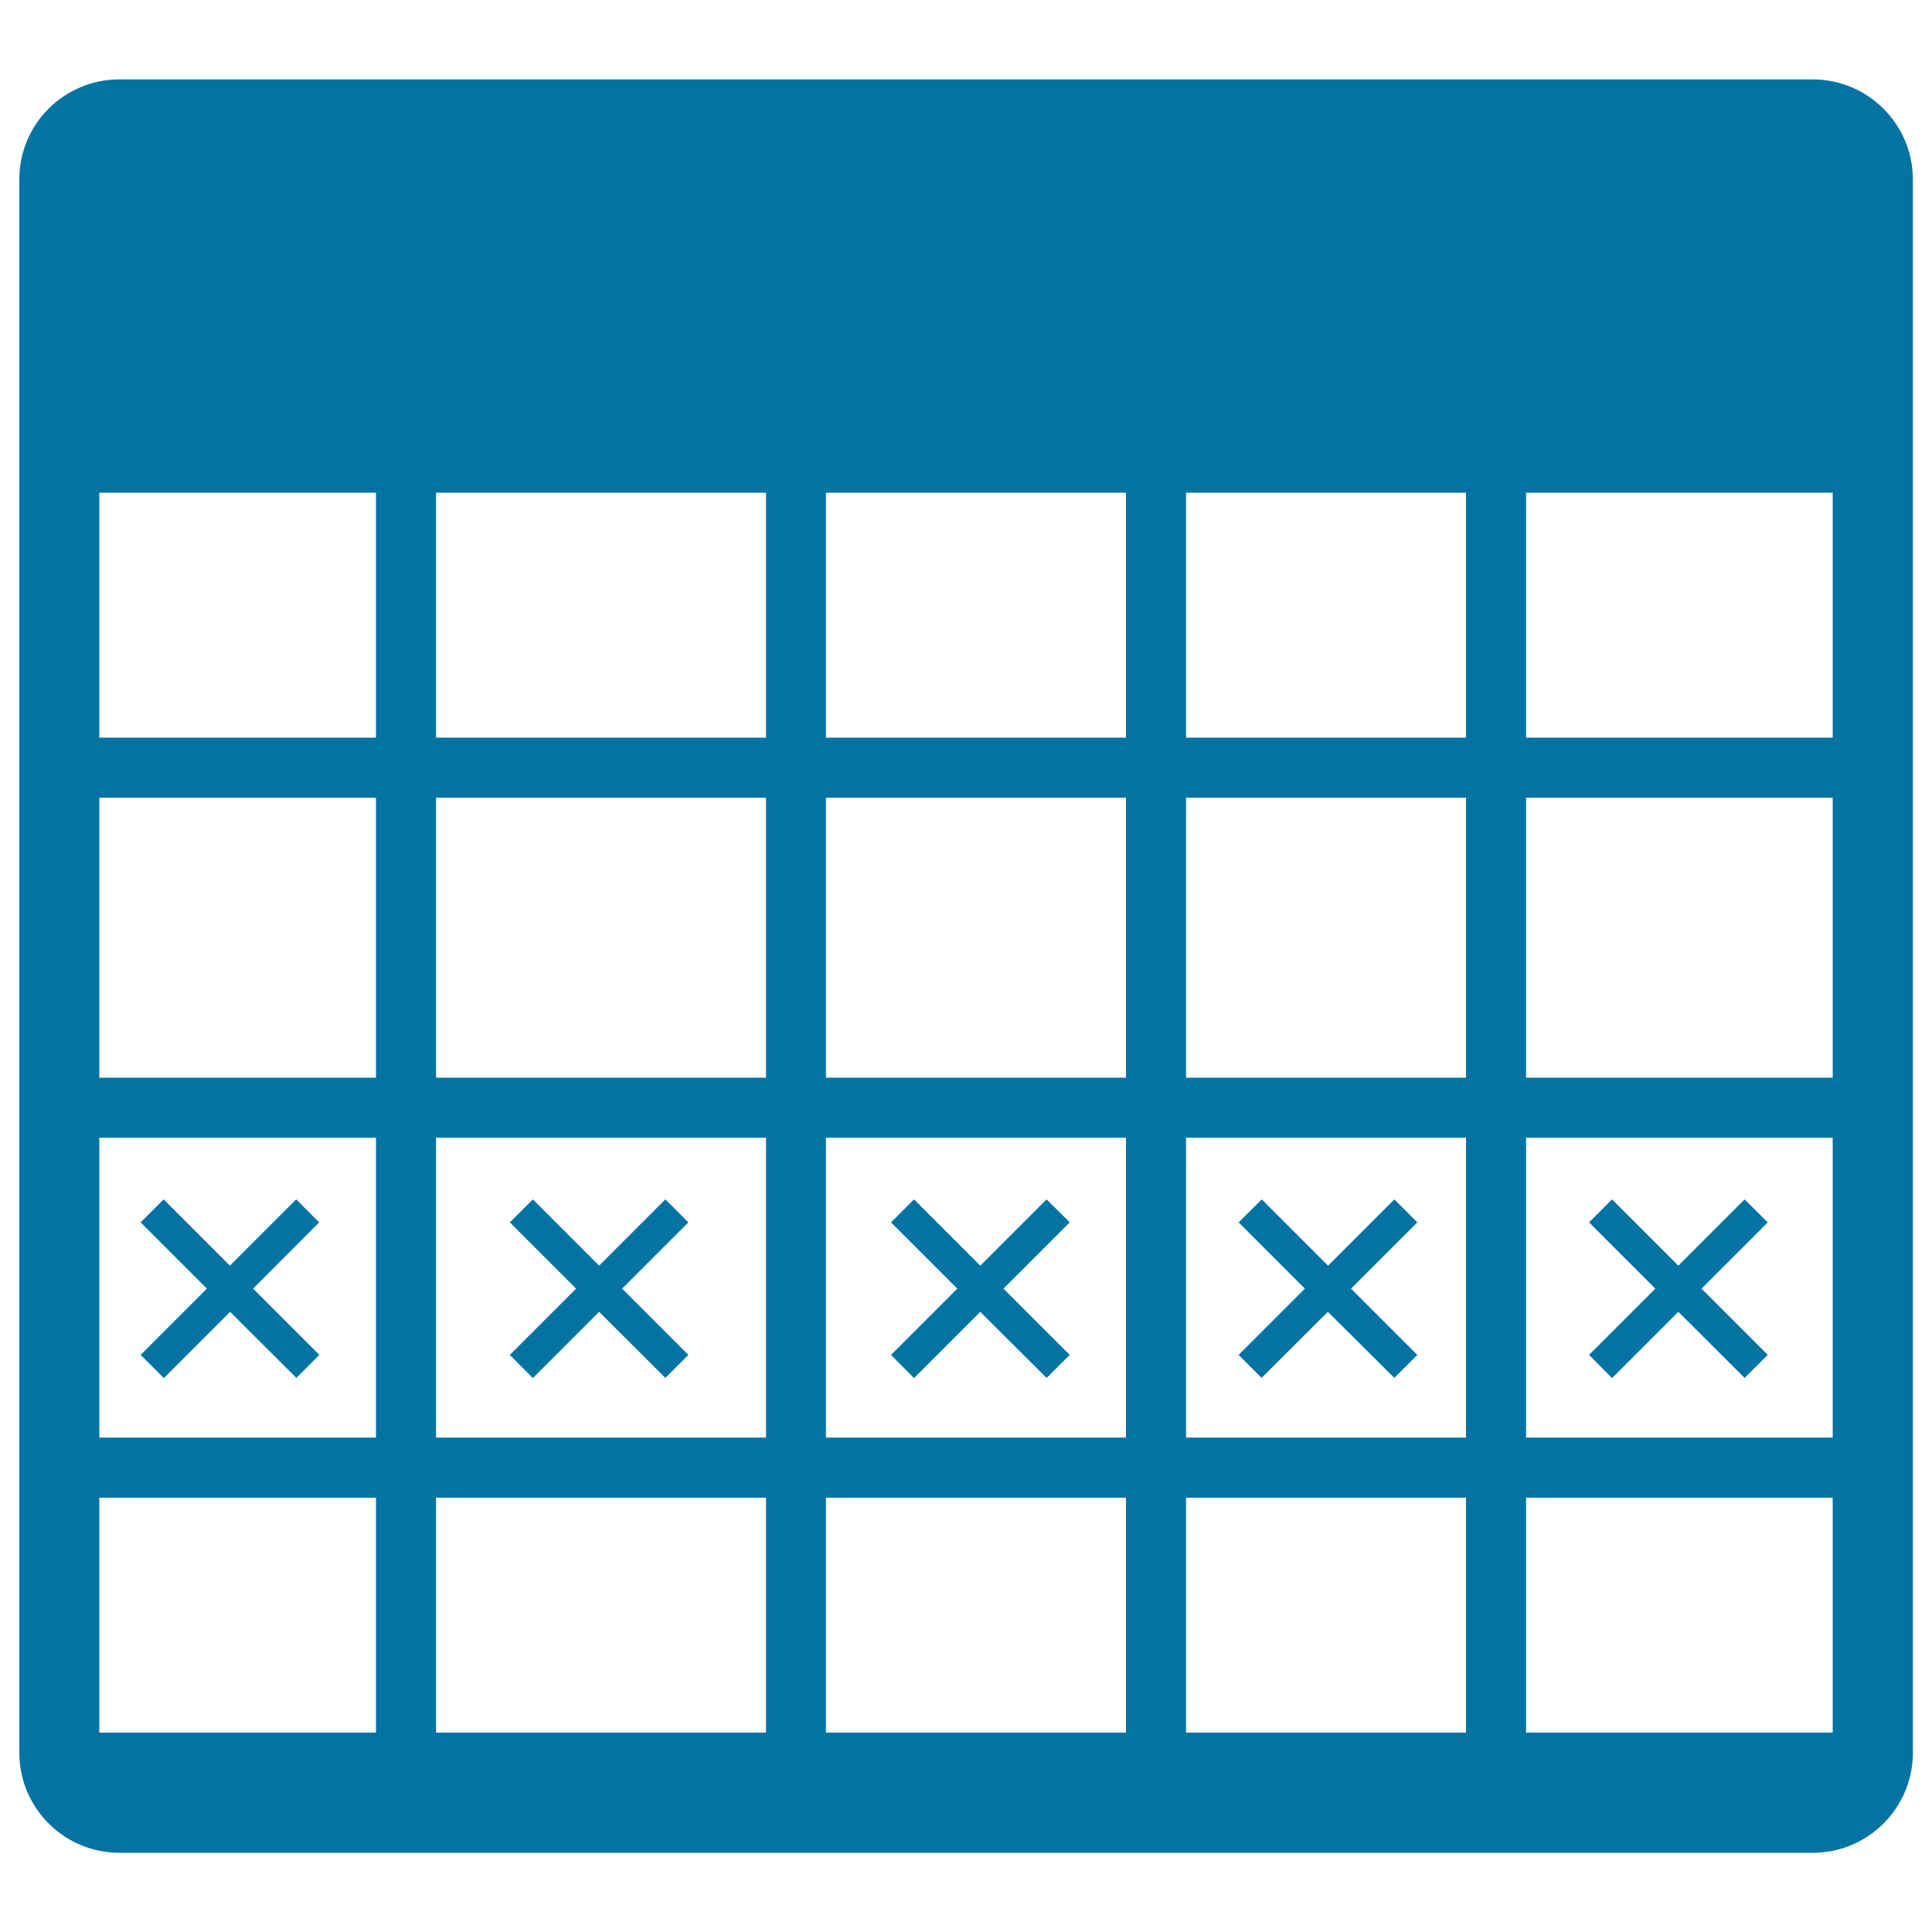
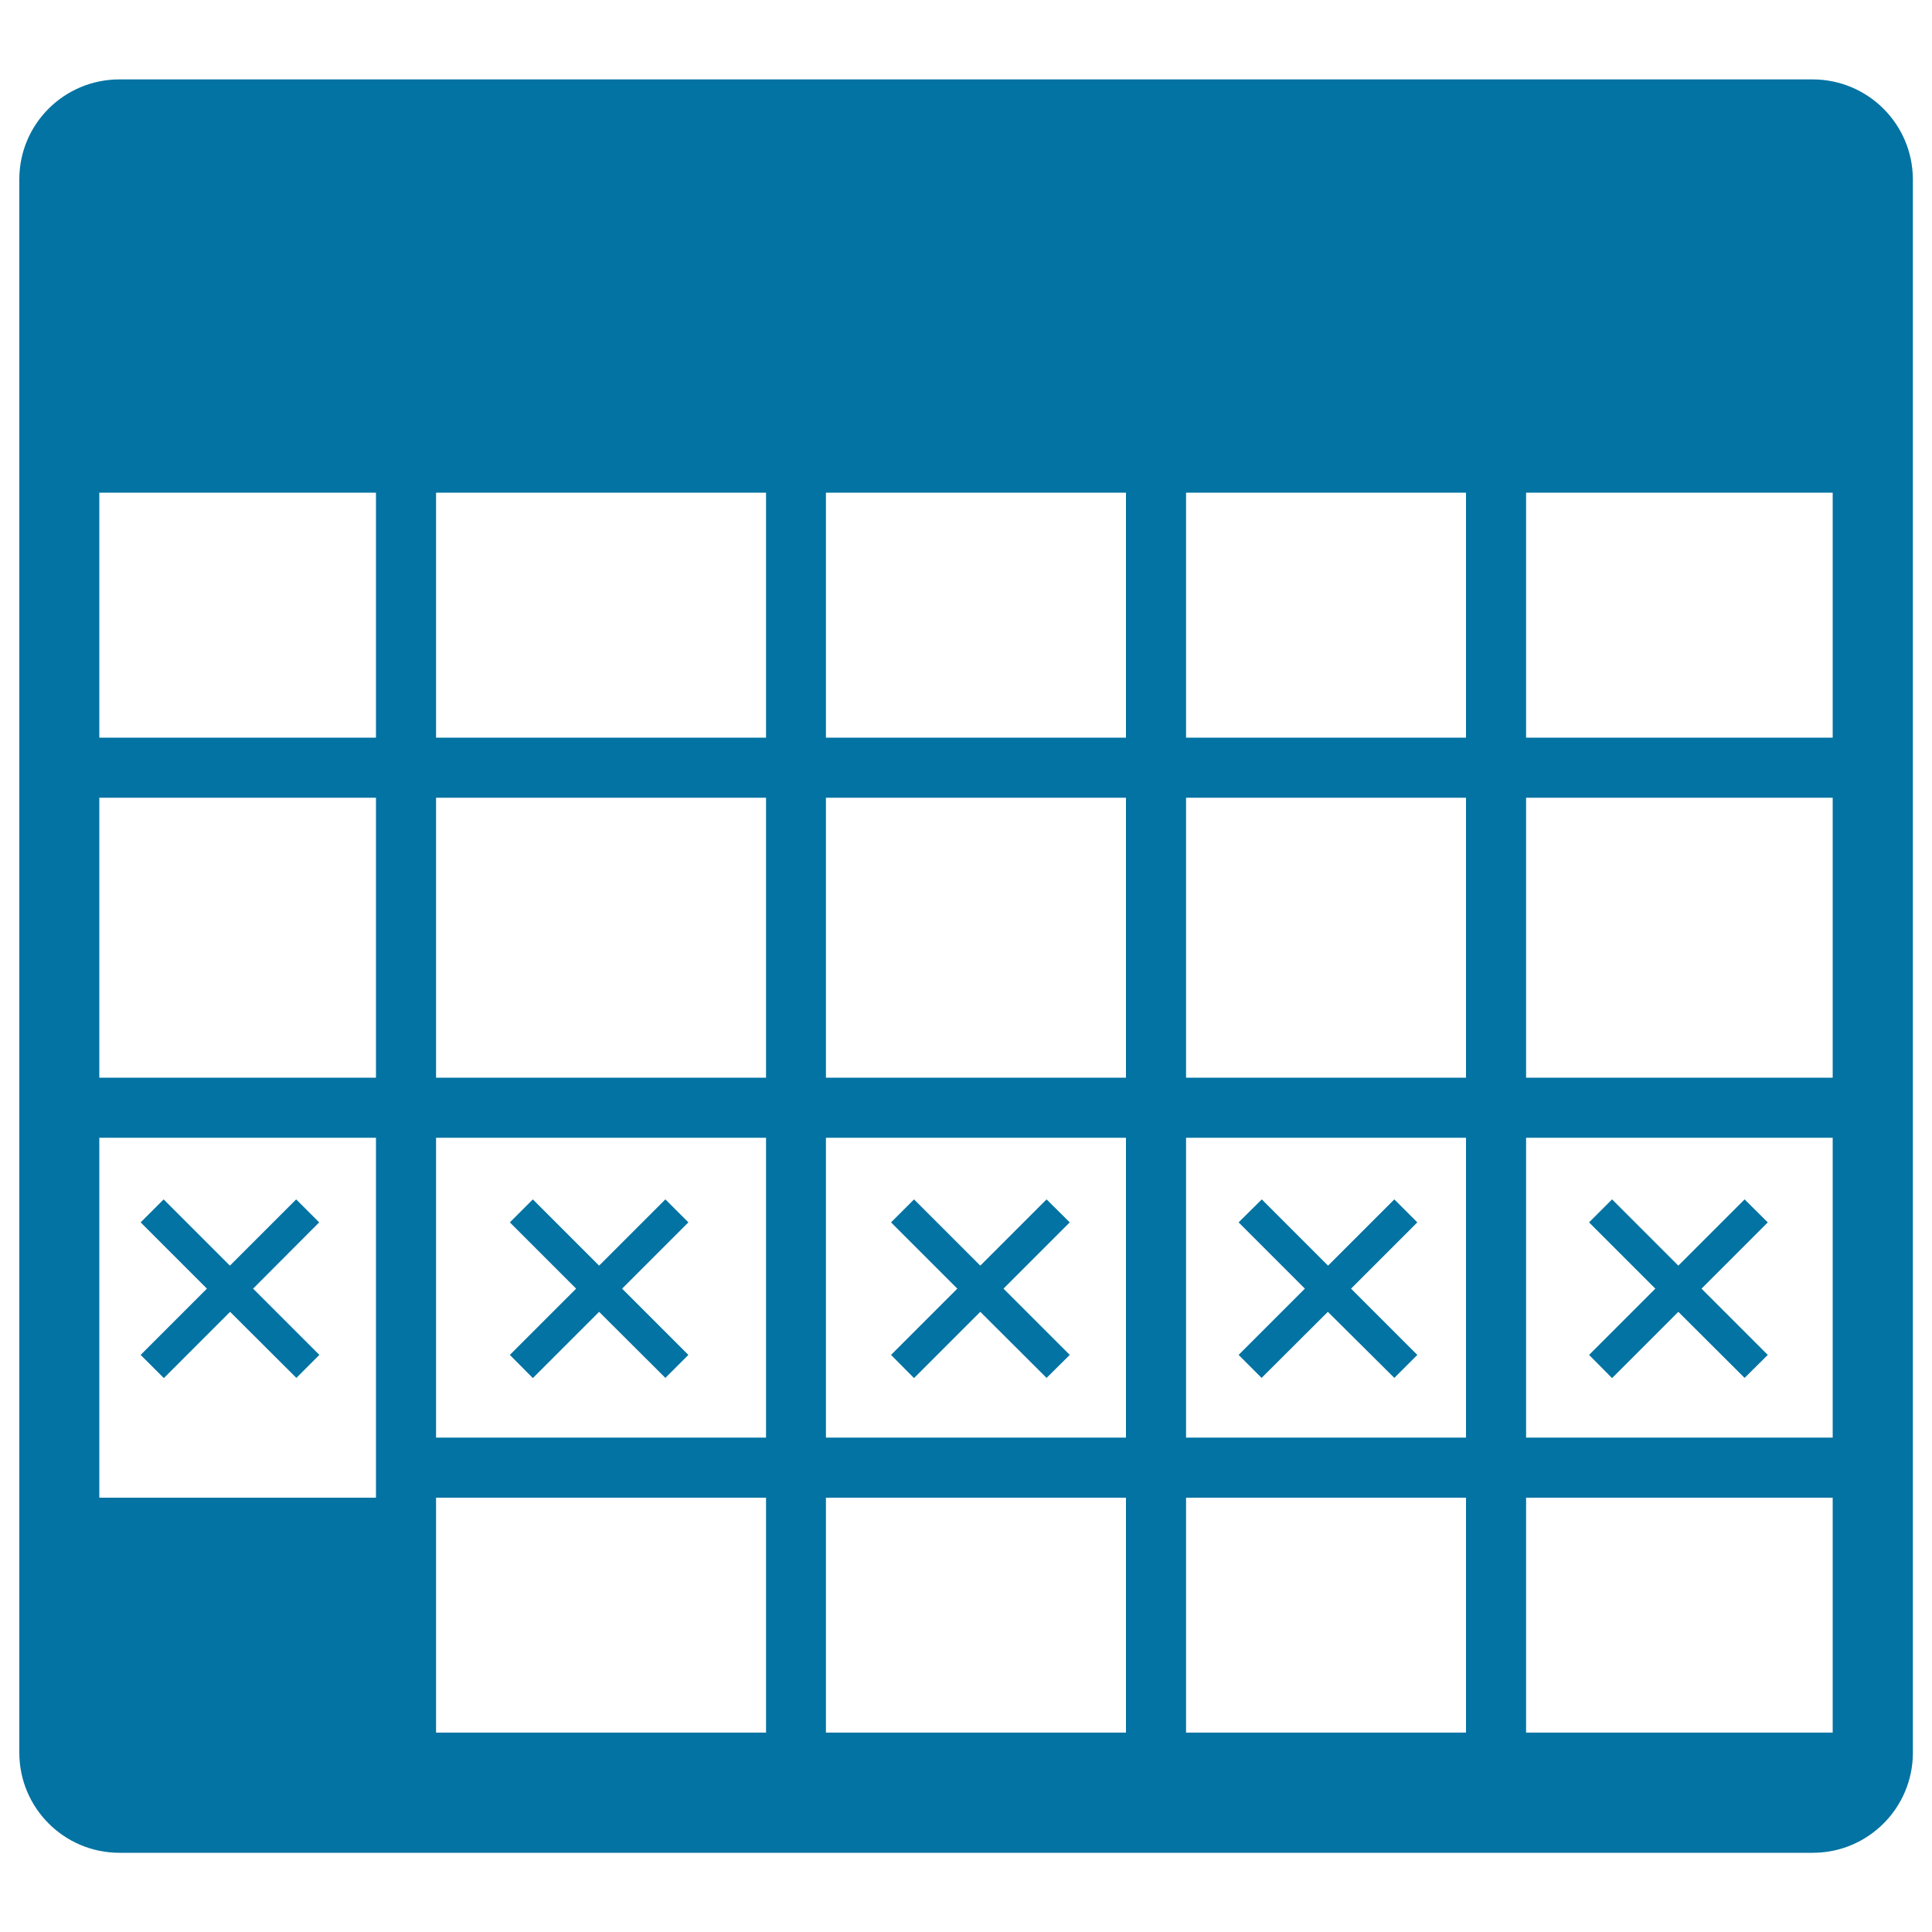
<svg xmlns="http://www.w3.org/2000/svg" viewBox="0 0 1000 1000" style="fill:#0273a2">
  <title>Table With Row Selection With Crosses SVG icon</title>
  <g>
-     <path d="M938.2,41.1H61.8C33.2,41.1,10,64.2,10,92.8v814.4c0,28.6,23.2,51.8,51.8,51.8h876.5c28.6,0,51.8-23.2,51.8-51.8V92.8C990,64.2,966.8,41.1,938.2,41.1z M194.6,896.8H51.4V775.2h143.2V896.8z M194.6,744.1H51.4V588.9h143.2V744.1z M194.6,557.8H51.4V412.9h143.2V557.8z M194.6,381.8H51.4V255h143.2V381.8z M396.5,896.8H225.7V775.2h170.8V896.8z M396.5,744.1H225.7V588.9h170.8V744.1z M396.5,557.8H225.7V412.9h170.8V557.8z M396.5,381.8H225.7V255h170.8V381.8z M582.8,896.8H427.5V775.2h155.3V896.8z M582.8,744.1H427.5V588.9h155.3V744.1z M582.8,557.8H427.5V412.9h155.3V557.8z M582.8,381.8H427.5V255h155.3V381.8z M758.8,896.8H613.9V775.2h144.9V896.8z M758.8,744.1H613.9V588.9h144.9V744.1z M758.8,557.8H613.9V412.9h144.9V557.8z M758.8,381.8H613.9V255h144.9V381.8z M948.6,896.8H789.9V775.2h158.7V896.8z M948.6,744.1H789.9V588.9h158.7V744.1z M948.6,557.8H789.9V412.9h158.7V557.8z M948.6,381.8H789.9V255h158.7V381.8z M822.5,701.3l34.3-34.3l-34.3-34.3l11.9-11.9l34.3,34.3l34.3-34.3l12,11.9L880.7,667l34.3,34.3l-12,11.9L868.7,679l-34.3,34.3L822.5,701.3z M72.8,701.3l34.3-34.3l-34.3-34.3l11.9-11.9l34.3,34.3l34.3-34.3l11.9,11.9L131,667l34.3,34.3l-11.9,11.9L119.1,679l-34.3,34.3L72.8,701.3z M263.9,701.3l34.3-34.3l-34.3-34.3l11.9-11.9l34.3,34.3l34.3-34.3l11.9,11.9L322,667l34.3,34.3l-11.9,11.9L310.1,679l-34.3,34.3L263.9,701.3z M461.2,701.3l34.3-34.3l-34.3-34.3l11.9-11.9l34.3,34.3l34.3-34.3l12,11.9L519.4,667l34.3,34.3l-12,11.9L507.4,679l-34.3,34.3L461.2,701.3z M641.1,701.3l34.3-34.3l-34.3-34.3l12-11.9l34.3,34.3l34.3-34.3l11.9,11.9L699.3,667l34.3,34.3l-11.9,11.9L687.3,679L653,713.2L641.1,701.3z" />
+     <path d="M938.2,41.1H61.8C33.2,41.1,10,64.2,10,92.8v814.4c0,28.6,23.2,51.8,51.8,51.8h876.5c28.6,0,51.8-23.2,51.8-51.8V92.8C990,64.2,966.8,41.1,938.2,41.1z M194.6,896.8H51.4V775.2h143.2V896.8z H51.4V588.9h143.2V744.1z M194.6,557.8H51.4V412.9h143.2V557.8z M194.6,381.8H51.4V255h143.2V381.8z M396.5,896.8H225.7V775.2h170.8V896.8z M396.5,744.1H225.7V588.9h170.8V744.1z M396.5,557.8H225.7V412.9h170.8V557.8z M396.5,381.8H225.7V255h170.8V381.8z M582.8,896.8H427.5V775.2h155.3V896.8z M582.8,744.1H427.5V588.9h155.3V744.1z M582.8,557.8H427.5V412.9h155.3V557.8z M582.8,381.8H427.5V255h155.3V381.8z M758.8,896.8H613.9V775.2h144.9V896.8z M758.8,744.1H613.9V588.9h144.9V744.1z M758.8,557.8H613.9V412.9h144.9V557.8z M758.8,381.8H613.9V255h144.9V381.8z M948.6,896.8H789.9V775.2h158.7V896.8z M948.6,744.1H789.9V588.9h158.7V744.1z M948.6,557.8H789.9V412.9h158.7V557.8z M948.6,381.8H789.9V255h158.7V381.8z M822.5,701.3l34.3-34.3l-34.3-34.3l11.9-11.9l34.3,34.3l34.3-34.3l12,11.9L880.7,667l34.3,34.3l-12,11.9L868.7,679l-34.3,34.3L822.5,701.3z M72.8,701.3l34.3-34.3l-34.3-34.3l11.9-11.9l34.3,34.3l34.3-34.3l11.9,11.9L131,667l34.3,34.3l-11.9,11.9L119.1,679l-34.3,34.3L72.8,701.3z M263.9,701.3l34.3-34.3l-34.3-34.3l11.9-11.9l34.3,34.3l34.3-34.3l11.9,11.9L322,667l34.3,34.3l-11.9,11.9L310.1,679l-34.3,34.3L263.9,701.3z M461.2,701.3l34.3-34.3l-34.3-34.3l11.9-11.9l34.3,34.3l34.3-34.3l12,11.9L519.4,667l34.3,34.3l-12,11.9L507.4,679l-34.3,34.3L461.2,701.3z M641.1,701.3l34.3-34.3l-34.3-34.3l12-11.9l34.3,34.3l34.3-34.3l11.9,11.9L699.3,667l34.3,34.3l-11.9,11.9L687.3,679L653,713.2L641.1,701.3z" />
  </g>
</svg>